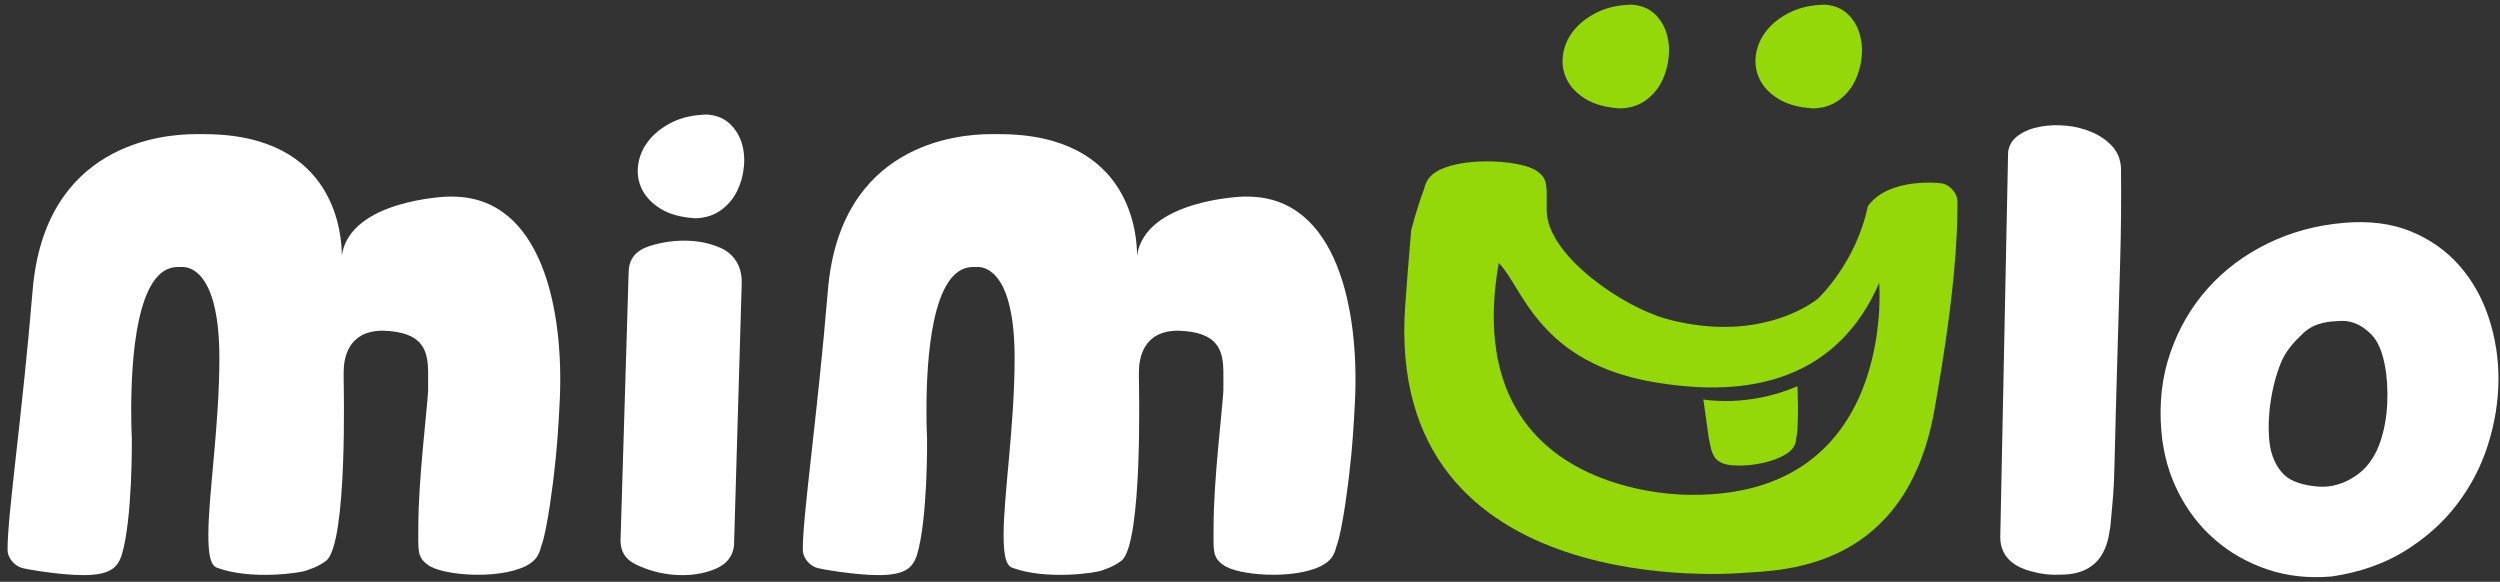
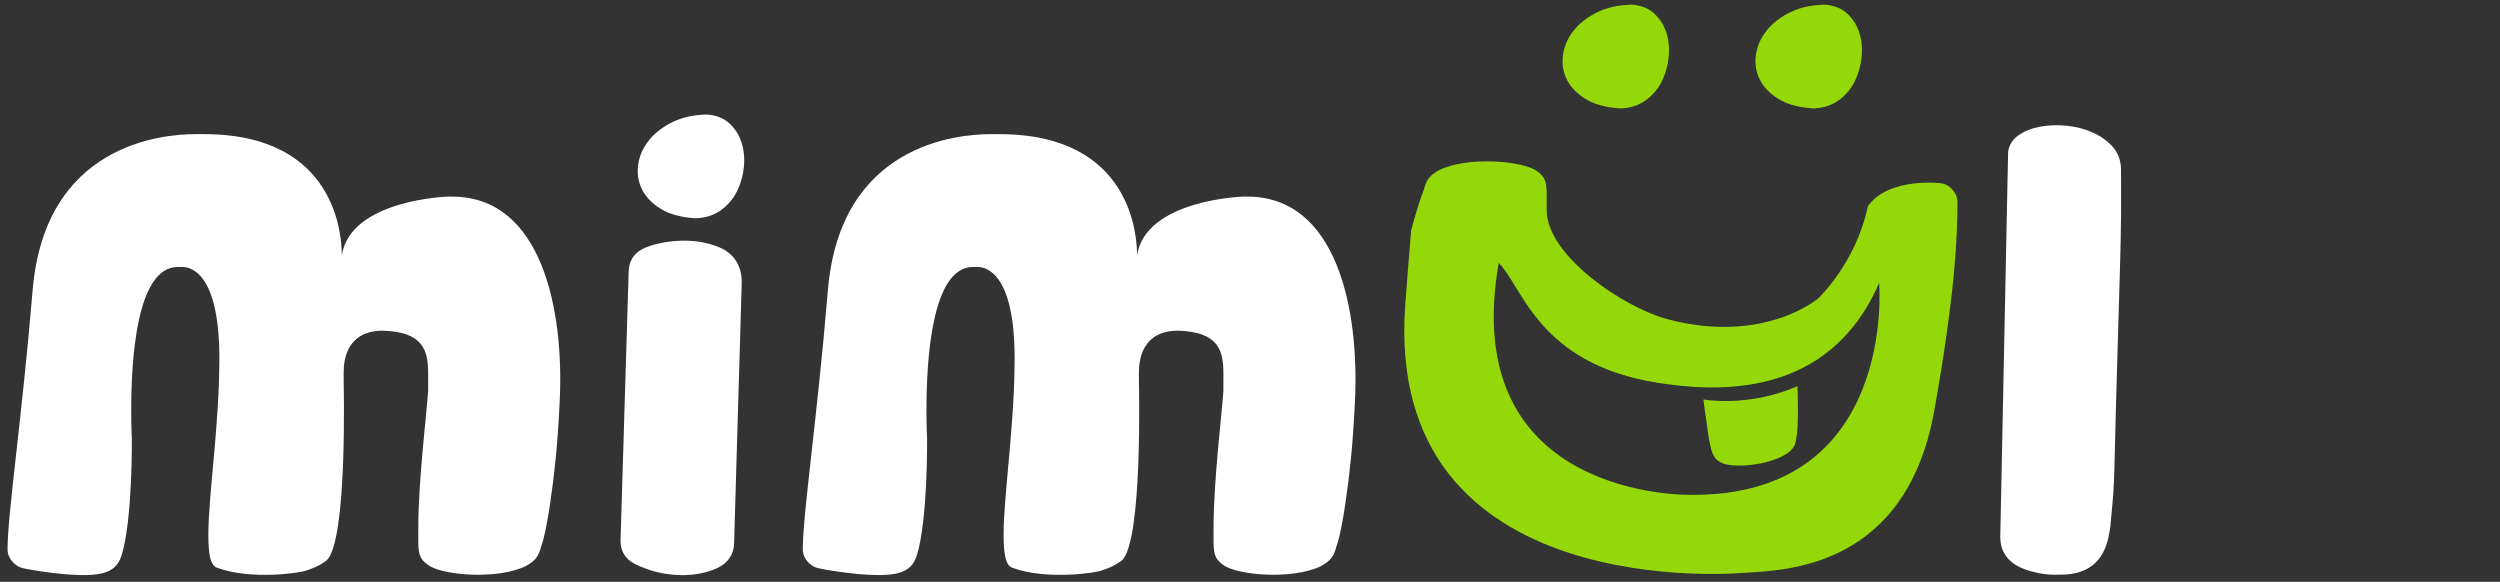
<svg xmlns="http://www.w3.org/2000/svg" version="1.1" id="Vrstva_1" x="0px" y="0px" width="275px" height="64px" viewBox="0 0 275 64" enable-background="new 0 0 275 64" xml:space="preserve">
  <rect x="0" y="0" width="275" height="64" fill="#333333" stroke="none" />
  <path fill="#94D809" d="M178.265,11.926c-1.604-0.095-2.889-0.442-3.853-1.039c-0.965-0.596-1.653-1.313-2.065-2.152  c-0.413-0.838-0.552-1.738-0.418-2.698c0.133-0.96,0.517-1.841,1.147-2.643c0.631-0.802,1.488-1.476,2.573-2.021  c1.083-0.544,2.37-0.831,3.857-0.86c1.001,0.075,1.815,0.395,2.439,0.959c0.623,0.564,1.071,1.264,1.343,2.097  c0.272,0.833,0.362,1.731,0.268,2.692c-0.094,0.961-0.347,1.857-0.756,2.687c-0.412,0.83-0.998,1.523-1.761,2.079  C180.275,11.585,179.353,11.884,178.265,11.926" />
  <path fill="#94D809" d="M199.489,11.926c-1.605-0.095-2.891-0.442-3.854-1.039c-0.965-0.596-1.653-1.313-2.065-2.152  c-0.413-0.838-0.552-1.738-0.419-2.698c0.134-0.96,0.517-1.841,1.148-2.643c0.631-0.802,1.487-1.476,2.572-2.021  c1.083-0.544,2.37-0.831,3.858-0.86c1.002,0.075,1.815,0.395,2.439,0.959c0.622,0.564,1.071,1.264,1.344,2.097  c0.271,0.833,0.36,1.731,0.268,2.692c-0.095,0.961-0.348,1.857-0.757,2.687c-0.412,0.83-0.999,1.523-1.762,2.079  C201.499,11.585,200.576,11.884,199.489,11.926" />
  <path fill="#94D809" d="M213.849,20.235c-0.201-0.135-6.092-0.791-8.385,2.448c-1.313,6.286-5.497,10.171-5.497,10.171  s-5.979,5.081-16.575,2.248c-4.817-1.288-13.257-7.002-13.257-11.985c0-2.627,0.17-3.427-1.051-4.274  c-1.433-1.134-7.598-1.694-10.774-0.134c-1.047,0.569-1.419,1.092-1.683,2.155c-0.721,1.818-1.408,4.509-1.408,4.509  c0,0.337-0.205,2.212-0.641,8.16c-2.421,33.188,37.231,29.479,37.231,29.479c4.569-0.284,17.888-0.486,20.978-17.924  c2.271-12.823,2.534-18.948,2.534-22.854C215.321,21.09,214.319,20.37,213.849,20.235 M185.982,54.432  c0,0-25.708,0.598-21.124-25.508c2.632,2.585,4.318,11.104,17.478,13.181c6.473,1.021,18.825,1.809,24.372-10.988  C206.708,31.116,208.7,54.631,185.982,54.432" />
  <path fill="#FFF" d="M59.526,60.11c-0.264,1.063-0.637,1.586-1.683,2.155c-3.176,1.56-9.341,1-10.775-0.135  c-1.22-0.846-1.051-1.646-1.051-4.274c0-4.982,0.943-12.592,1.078-14.883v-1.885c0-2.558-0.539-4.579-4.983-4.713  c-3.838,0-4.31,3.029-4.31,4.579v0.808c0,0.403,0.446,17.889-1.897,19.899c-0.982,0.754-2.034,1.021-2.155,1.078  c-0.583,0.274-6.113,1.095-9.832-0.271c-0.803-0.24-0.998-1.582-0.998-3.669c0-4.311,1.212-12.055,1.212-19.396  c0-9.292-3.099-10.033-4.041-10.033h-0.539c-4.58,0-5.118,10.37-5.118,15.758c0,1.952,0.067,3.098,0.067,3.098  s0.099,8.917-1.134,12.904c-0.448,1.234-1.158,2.167-4.335,2.13c-2.429,0-6.526-0.692-6.729-0.827  c-0.471-0.134-1.472-0.855-1.472-1.999c0-3.906,1.579-14.344,2.76-28.504c1.34-16.059,14.209-17.172,17.914-17.172h0.942  c14.68,0,15.152,11.381,15.152,13.334c0.942-6.128,11.65-6.464,11.65-6.464h0.472c9.966,0,12.321,12.604,11.852,22.424  c-0.284,5.956-0.64,7.823-0.64,8.159C60.934,52.212,60.245,58.293,59.526,60.11" />
  <path fill="#FFF" d="M147.004,60.11c-0.263,1.063-0.638,1.586-1.684,2.155c-3.176,1.56-9.341,1-10.774-0.135  c-1.22-0.846-1.051-1.646-1.051-4.274c0-4.982,0.943-12.592,1.078-14.883v-1.885c0-2.558-0.538-4.579-4.983-4.713  c-3.839,0-4.31,3.029-4.31,4.579v0.808c0,0.403,0.446,17.889-1.897,19.899c-0.982,0.754-2.034,1.021-2.155,1.078  c-0.583,0.274-6.113,1.095-9.832-0.271c-0.802-0.24-0.999-1.582-0.999-3.669c0-4.311,1.212-12.055,1.212-19.396  c0-9.292-3.098-10.033-4.041-10.033h-0.539c-4.58,0-5.118,10.37-5.118,15.758c0,1.952,0.067,3.098,0.067,3.098  s0.099,8.917-1.134,12.904c-0.448,1.234-1.158,2.167-4.334,2.13c-2.429,0-6.527-0.692-6.73-0.827  c-0.471-0.134-1.472-0.855-1.472-1.999c0-3.906,1.58-14.344,2.761-28.504c1.339-16.059,14.208-17.172,17.912-17.172h0.943  c14.68,0,15.152,11.381,15.152,13.334c0.942-6.128,11.649-6.464,11.649-6.464h0.472c9.966,0,12.321,12.604,11.853,22.424  c-0.285,5.956-0.641,7.823-0.641,8.159C148.411,52.212,147.723,58.293,147.004,60.11" />
  <path fill="#94D809" d="M197.722,42.482c0,0,0.18,4.313-0.124,5.658c-0.069,0.77-0.272,1.174-0.941,1.684  c-2.043,1.433-6.196,1.7-7.318,1.065c-1.034-0.479-1.11-1.428-1.4-2.856l-0.568-4.094C187.369,43.939,192.227,44.86,197.722,42.482" />
  <path fill="#FFF" d="M232.146,57.864c-0.199,0.958-0.315,5.137-5.07,5.337c-1.531,0.064-2.338-0.006-3.712-0.374  c-1.374-0.37-3.334-1.289-3.334-3.741l0.862-42.377c0.106-0.759,0.489-1.369,1.148-1.829c0.659-0.46,1.444-0.773,2.354-0.943  c0.91-0.168,1.876-0.205,2.899-0.11c1.021,0.096,1.977,0.34,2.867,0.733c0.892,0.393,1.626,0.911,2.207,1.555  c0.58,0.644,0.894,1.428,0.942,2.354c0.04,3.418,0.009,6.924-0.097,10.518c-0.104,3.594-0.212,7.219-0.318,10.872  c-0.108,3.654-0.206,7.279-0.289,10.872C232.521,54.328,232.445,54.438,232.146,57.864" />
  <path fill="#FFF" d="M69.152,29.91c0.052-2.16,1.733-2.719,2.971-3.039c1.237-0.318,2.488-0.445,3.751-0.382  c1.265,0.065,2.42,0.337,3.469,0.815c1.048,0.479,2.315,1.641,2.245,3.884l-0.844,28.747c-0.132,1.543-1.176,2.339-2.335,2.759  c-1.161,0.424-2.403,0.61-3.728,0.564c-1.325-0.047-2.593-0.302-3.803-0.767c-1.209-0.463-2.623-1.063-2.619-3.057L69.152,29.91z   M76.535,24.012c-1.605-0.096-2.889-0.442-3.853-1.04c-0.965-0.596-1.653-1.313-2.065-2.152c-0.413-0.837-0.552-1.738-0.418-2.698  c0.134-0.96,0.516-1.841,1.148-2.644c0.63-0.801,1.488-1.475,2.572-2.02c1.084-0.544,2.37-0.831,3.859-0.86  c1.001,0.074,1.815,0.395,2.439,0.959c0.623,0.564,1.071,1.264,1.344,2.096c0.272,0.834,0.361,1.731,0.267,2.693  c-0.094,0.961-0.347,1.857-0.757,2.688c-0.412,0.83-0.998,1.522-1.761,2.079C78.546,23.67,77.622,23.969,76.535,24.012" />
-   <path fill="#FFF" d="M237.752,47.452c-0.266-3.107,0.064-6,0.994-8.678c0.928-2.678,2.302-5.034,4.124-7.067  c1.822-2.034,4.016-3.677,6.583-4.929c2.565-1.252,5.354-2.007,8.366-2.265c2.813-0.241,5.273,0.074,7.382,0.941  c2.11,0.869,3.883,2.118,5.318,3.749c1.438,1.631,2.52,3.549,3.247,5.756c0.727,2.208,1.081,4.494,1.064,6.858  c-0.018,2.364-0.403,4.738-1.157,7.118c-0.754,2.383-1.896,4.568-3.42,6.562c-1.525,1.992-3.436,3.696-5.729,5.114  c-2.293,1.416-4.978,2.351-8.051,2.801c-2.536,0.217-4.893-0.043-7.07-0.779c-2.179-0.738-4.098-1.827-5.755-3.266  c-1.66-1.439-3.006-3.179-4.037-5.22C238.578,52.108,237.959,49.875,237.752,47.452 M255.092,53.53  c1.102,0.075,2.79-0.147,4.566-1.589c0.968-0.786,1.717-2.016,2.166-3.32c0.445-1.308,0.703-2.722,0.773-4.246  c0.068-1.524-0.022-2.94-0.273-4.249c-0.252-1.309-0.703-2.559-1.477-3.335c-1.397-1.4-2.612-1.529-3.483-1.485  c-1.005,0.048-2.688,0.104-3.99,1.326c-0.973,0.911-1.927,1.923-2.471,3.267c-0.543,1.347-0.927,2.812-1.15,4.396  c-0.223,1.585-0.258,3.059-0.101,4.423c0.155,1.363,0.722,2.668,1.613,3.52C252.068,53.003,253.474,53.419,255.092,53.53" />
</svg>